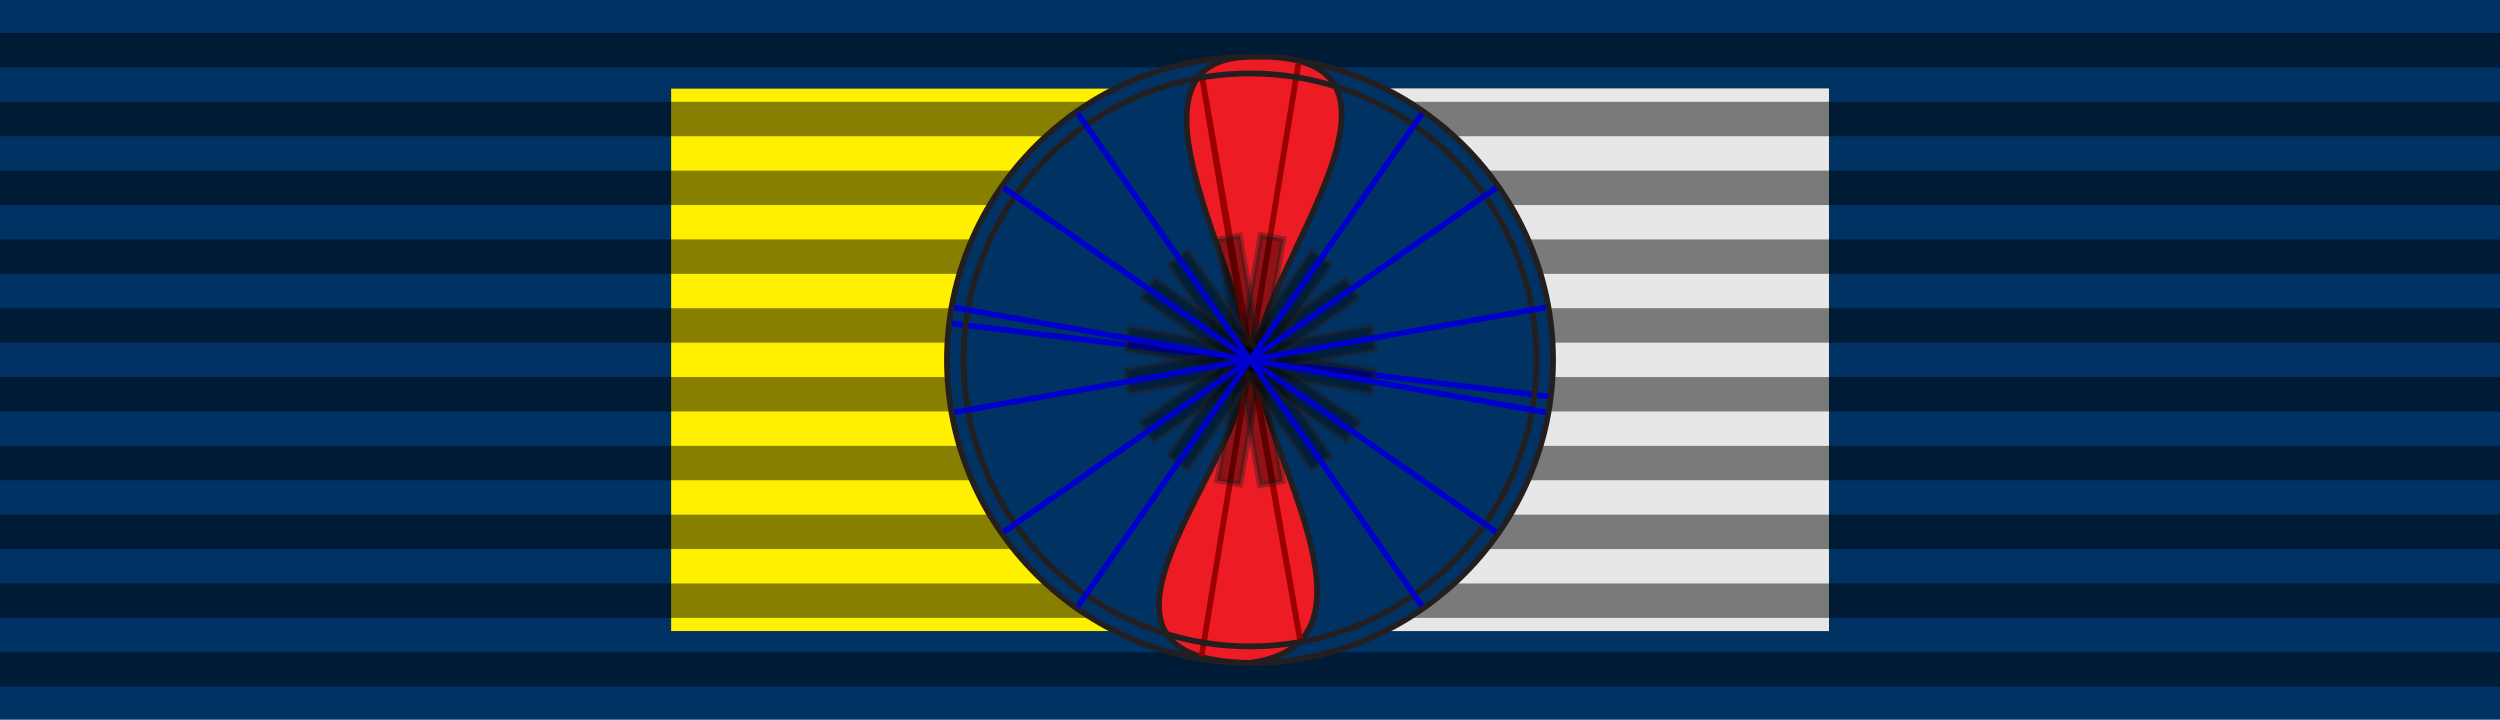
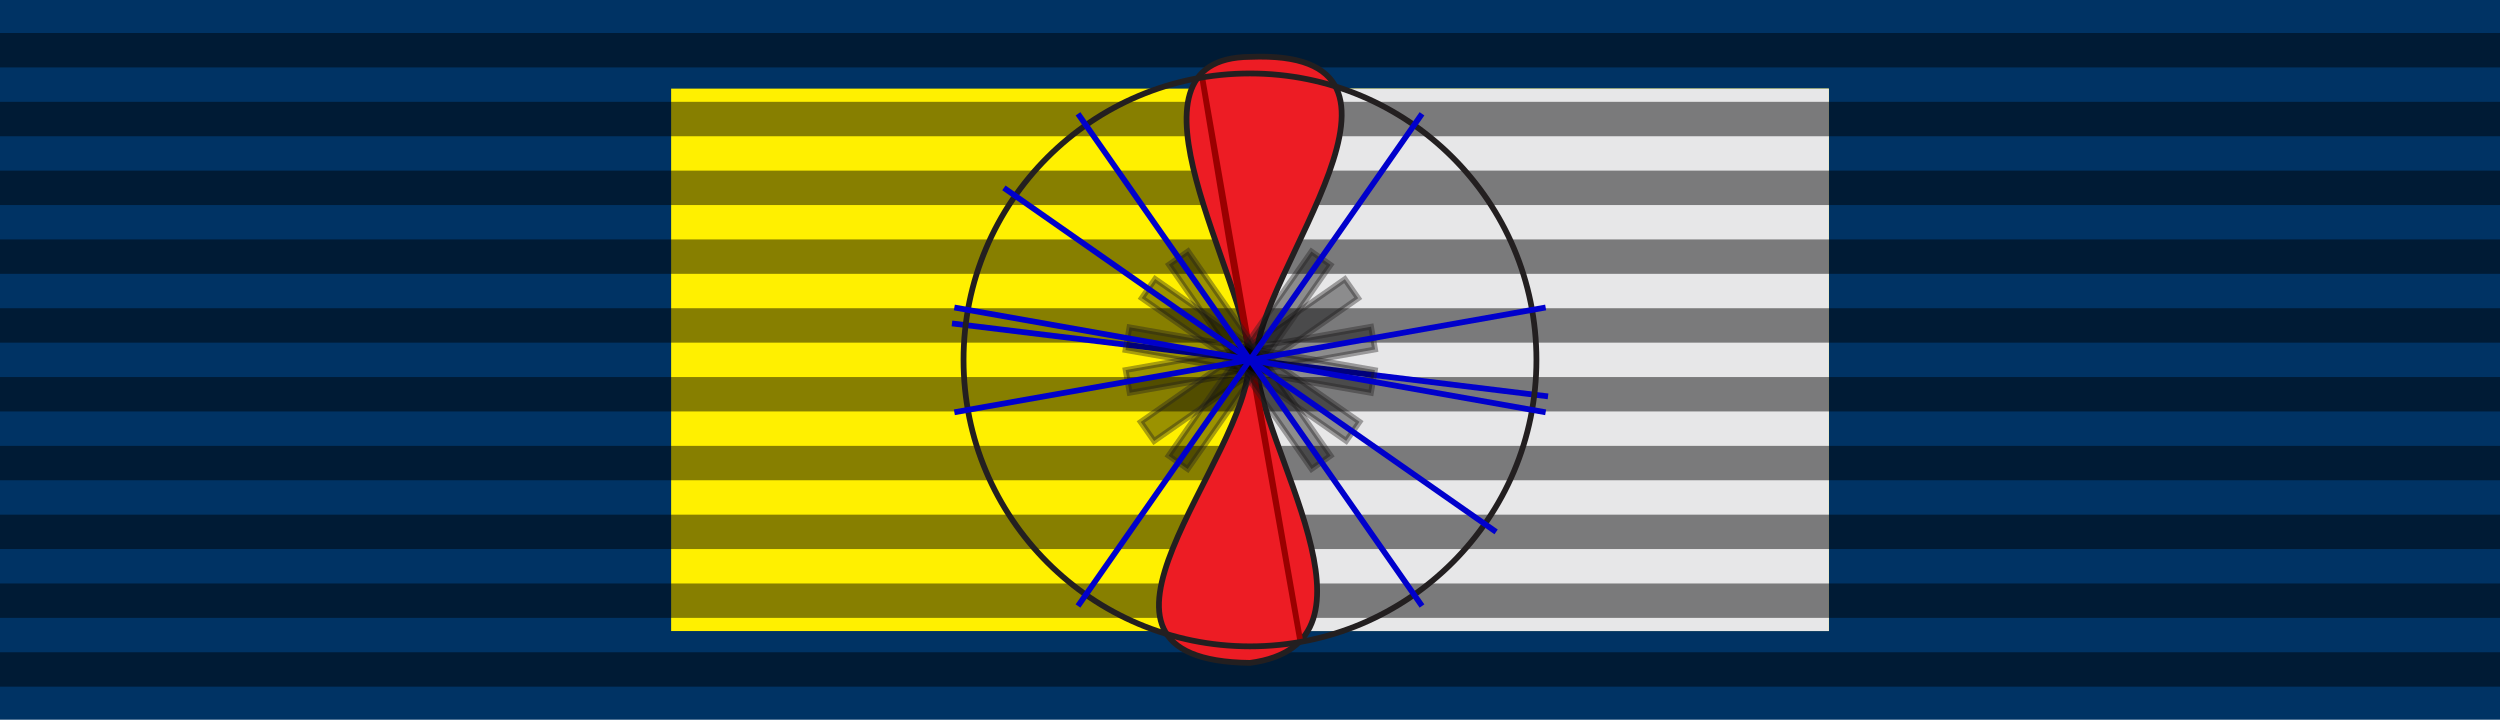
<svg xmlns="http://www.w3.org/2000/svg" version="1.1" id="Layer_1" width="93.543" height="26.929" viewBox="0 0 93.543 26.929" overflow="visible" enable-background="new 0 0 93.543 26.929" xml:space="preserve">
  <rect fill="#003364" width="93.543" height="26.929" />
  <g>
    <rect x="25.112" y="3.316" fill-rule="evenodd" clip-rule="evenodd" fill="#FFF000" width="43.32" height="20.296" />
    <rect x="46.771" y="3.316" fill-rule="evenodd" clip-rule="evenodd" fill="#E7E7E8" width="21.66" height="20.296" />
  </g>
  <path opacity="0.471" d="M0,1.235v1.288h93.543V1.235H0L0,1.235z M0,3.81v1.288h93.543V3.81H0L0,3.81z M0,6.384v1.288h93.543V6.384  H0L0,6.384z M0,8.959v1.287h93.543V8.959H0L0,8.959z M0,11.533v1.288h93.543v-1.288H0L0,11.533z M0,14.108v1.287h93.543v-1.287H0  L0,14.108z M0,16.683v1.287h93.543v-1.287H0L0,16.683z M0,19.257v1.287h93.543v-1.287H0L0,19.257z M0,21.832v1.287h93.543v-1.287H0  L0,21.832z M0,24.406v1.287h93.543v-1.287H0z" />
-   <path fill-rule="evenodd" clip-rule="evenodd" fill="#003364" stroke="#231F20" stroke-width="0.216" stroke-miterlimit="22.926" d="  M46.771,24.805c6.245,0,11.339-5.094,11.339-11.339c0-6.245-5.094-11.338-11.339-11.338c-6.245,0-11.338,5.093-11.338,11.338  C35.433,19.711,40.527,24.805,46.771,24.805z" />
  <path fill-rule="evenodd" clip-rule="evenodd" fill="#ED1C24" stroke="#231F20" stroke-width="0.216" stroke-miterlimit="22.926" d="  M46.771,2.128c7.584-0.31,0.23,8.086,0.23,11.338c0,3.12,5.287,10.604-0.23,11.338c-7.648-0.097-0.03-7.577-0.03-11.338  C46.741,10.594,41.449,2.167,46.771,2.128z" />
-   <path fill="#9A0000" stroke="#9A0000" stroke-width="0.216" stroke-miterlimit="22.926" d="M48.583,2.378L44.96,24.554  L48.583,2.378z" />
  <polygon fill="#9A0000" stroke="#9A0000" stroke-width="0.216" stroke-miterlimit="22.926" points="44.979,2.882 45.988,8.97   48.661,24.031 " />
-   <path fill="#002E6E" stroke="#0000CC" stroke-width="0.216" stroke-miterlimit="22.926" d="M35.62,12.102l22.303,2.729  L35.62,12.102z" />
+   <path fill="#002E6E" stroke="#0000CC" stroke-width="0.216" stroke-miterlimit="22.926" d="M35.62,12.102l22.303,2.729  z" />
  <circle fill-rule="evenodd" clip-rule="evenodd" fill="none" stroke="#231F20" stroke-width="0.216" stroke-miterlimit="22.926" cx="46.771" cy="13.467" r="10.718" />
-   <rect x="42.109" y="13.035" transform="matrix(0.174 -0.985 0.985 0.174 25.384 57.187)" opacity="0.392" stroke="#231F20" stroke-width="0.216" stroke-miterlimit="22.926" width="9.324" height="0.863" />
-   <rect x="46.34" y="8.804" transform="matrix(0.985 -0.172 0.172 0.985 -1.622 8.268)" opacity="0.392" stroke="#231F20" stroke-width="0.216" stroke-miterlimit="22.926" width="0.864" height="9.324" />
  <rect x="46.34" y="8.805" transform="matrix(0.172 -0.985 0.985 0.172 25.469 57.228)" opacity="0.392" stroke="#231F20" stroke-width="0.216" stroke-miterlimit="22.926" width="0.864" height="9.324" />
  <rect x="42.11" y="13.034" transform="matrix(0.985 -0.174 0.174 0.985 -1.629 8.335)" opacity="0.392" stroke="#231F20" stroke-width="0.216" stroke-miterlimit="22.926" width="9.324" height="0.864" />
  <rect x="42.108" y="13.03" transform="matrix(0.819 -0.573 0.573 0.819 0.729 29.245)" opacity="0.392" stroke="#231F20" stroke-width="0.216" stroke-miterlimit="22.926" width="9.327" height="0.873" />
  <rect x="42.107" y="13.03" transform="matrix(0.573 -0.819 0.819 0.573 8.926 44.07)" opacity="0.392" stroke="#231F20" stroke-width="0.216" stroke-miterlimit="22.926" width="9.328" height="0.873" />
  <rect x="46.335" y="8.802" transform="matrix(0.82 -0.572 0.572 0.82 0.709 29.188)" opacity="0.392" stroke="#231F20" stroke-width="0.216" stroke-miterlimit="22.926" width="0.873" height="9.327" />
  <rect x="46.335" y="8.803" transform="matrix(0.573 -0.82 0.82 0.573 8.953 44.104)" opacity="0.392" stroke="#231F20" stroke-width="0.216" stroke-miterlimit="22.926" width="0.872" height="9.328" />
  <path fill="#9A0000" stroke="#0000CC" stroke-width="0.216" stroke-miterlimit="22.926" d="M57.834,15.427l-22.125-3.921  L57.834,15.427z" />
  <path fill="#9A0000" stroke="#0000CC" stroke-width="0.216" stroke-miterlimit="22.926" d="M57.834,11.505l-22.125,3.921  L57.834,11.505z" />
  <path fill="#9A9A9A" stroke="#0000CC" stroke-width="0.216" stroke-miterlimit="22.926" d="M53.207,4.258L40.335,22.675  L53.207,4.258z" />
-   <path fill="#9A0000" stroke="#0000CC" stroke-width="0.216" stroke-miterlimit="22.926" d="M55.98,7.03L37.563,19.902L55.98,7.03z" />
  <path fill="#013800" stroke="#0000CC" stroke-width="0.216" stroke-miterlimit="22.926" d="M53.207,22.675L40.336,4.258  L53.207,22.675z" />
  <path fill="#9A0000" stroke="#0000CC" stroke-width="0.216" stroke-miterlimit="22.926" d="M55.98,19.902L37.563,7.03L55.98,19.902  z" />
</svg>